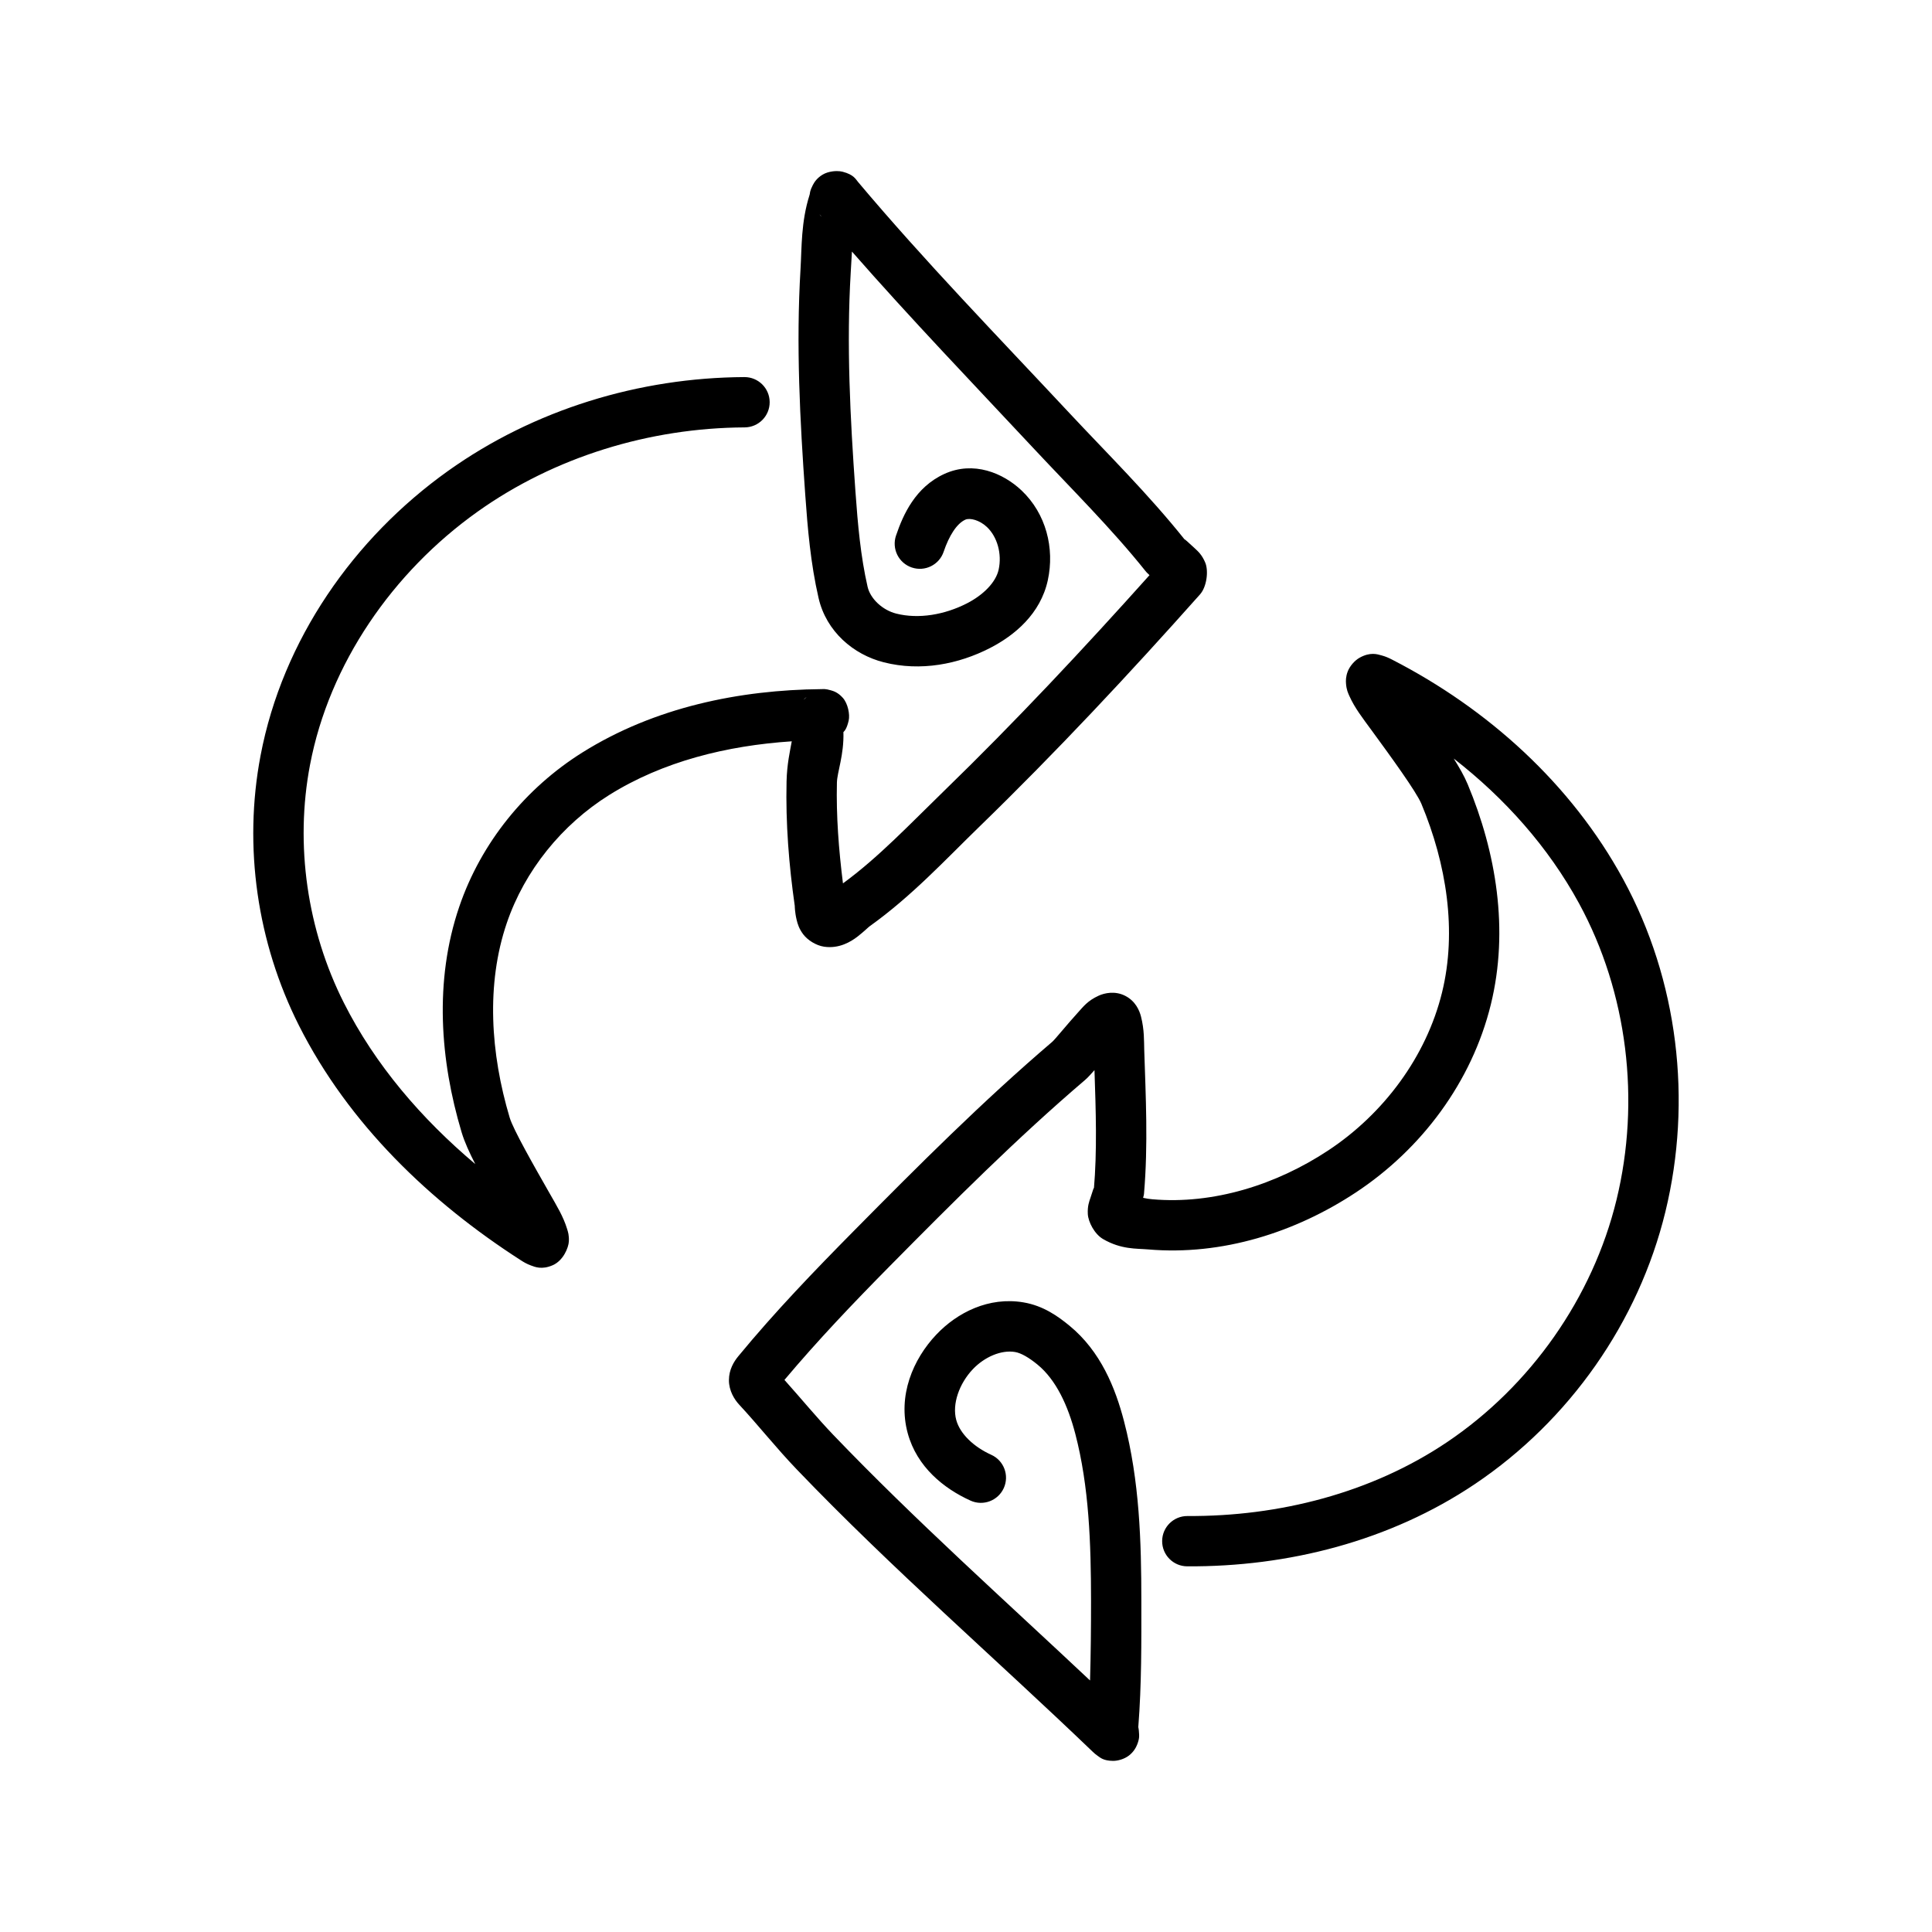
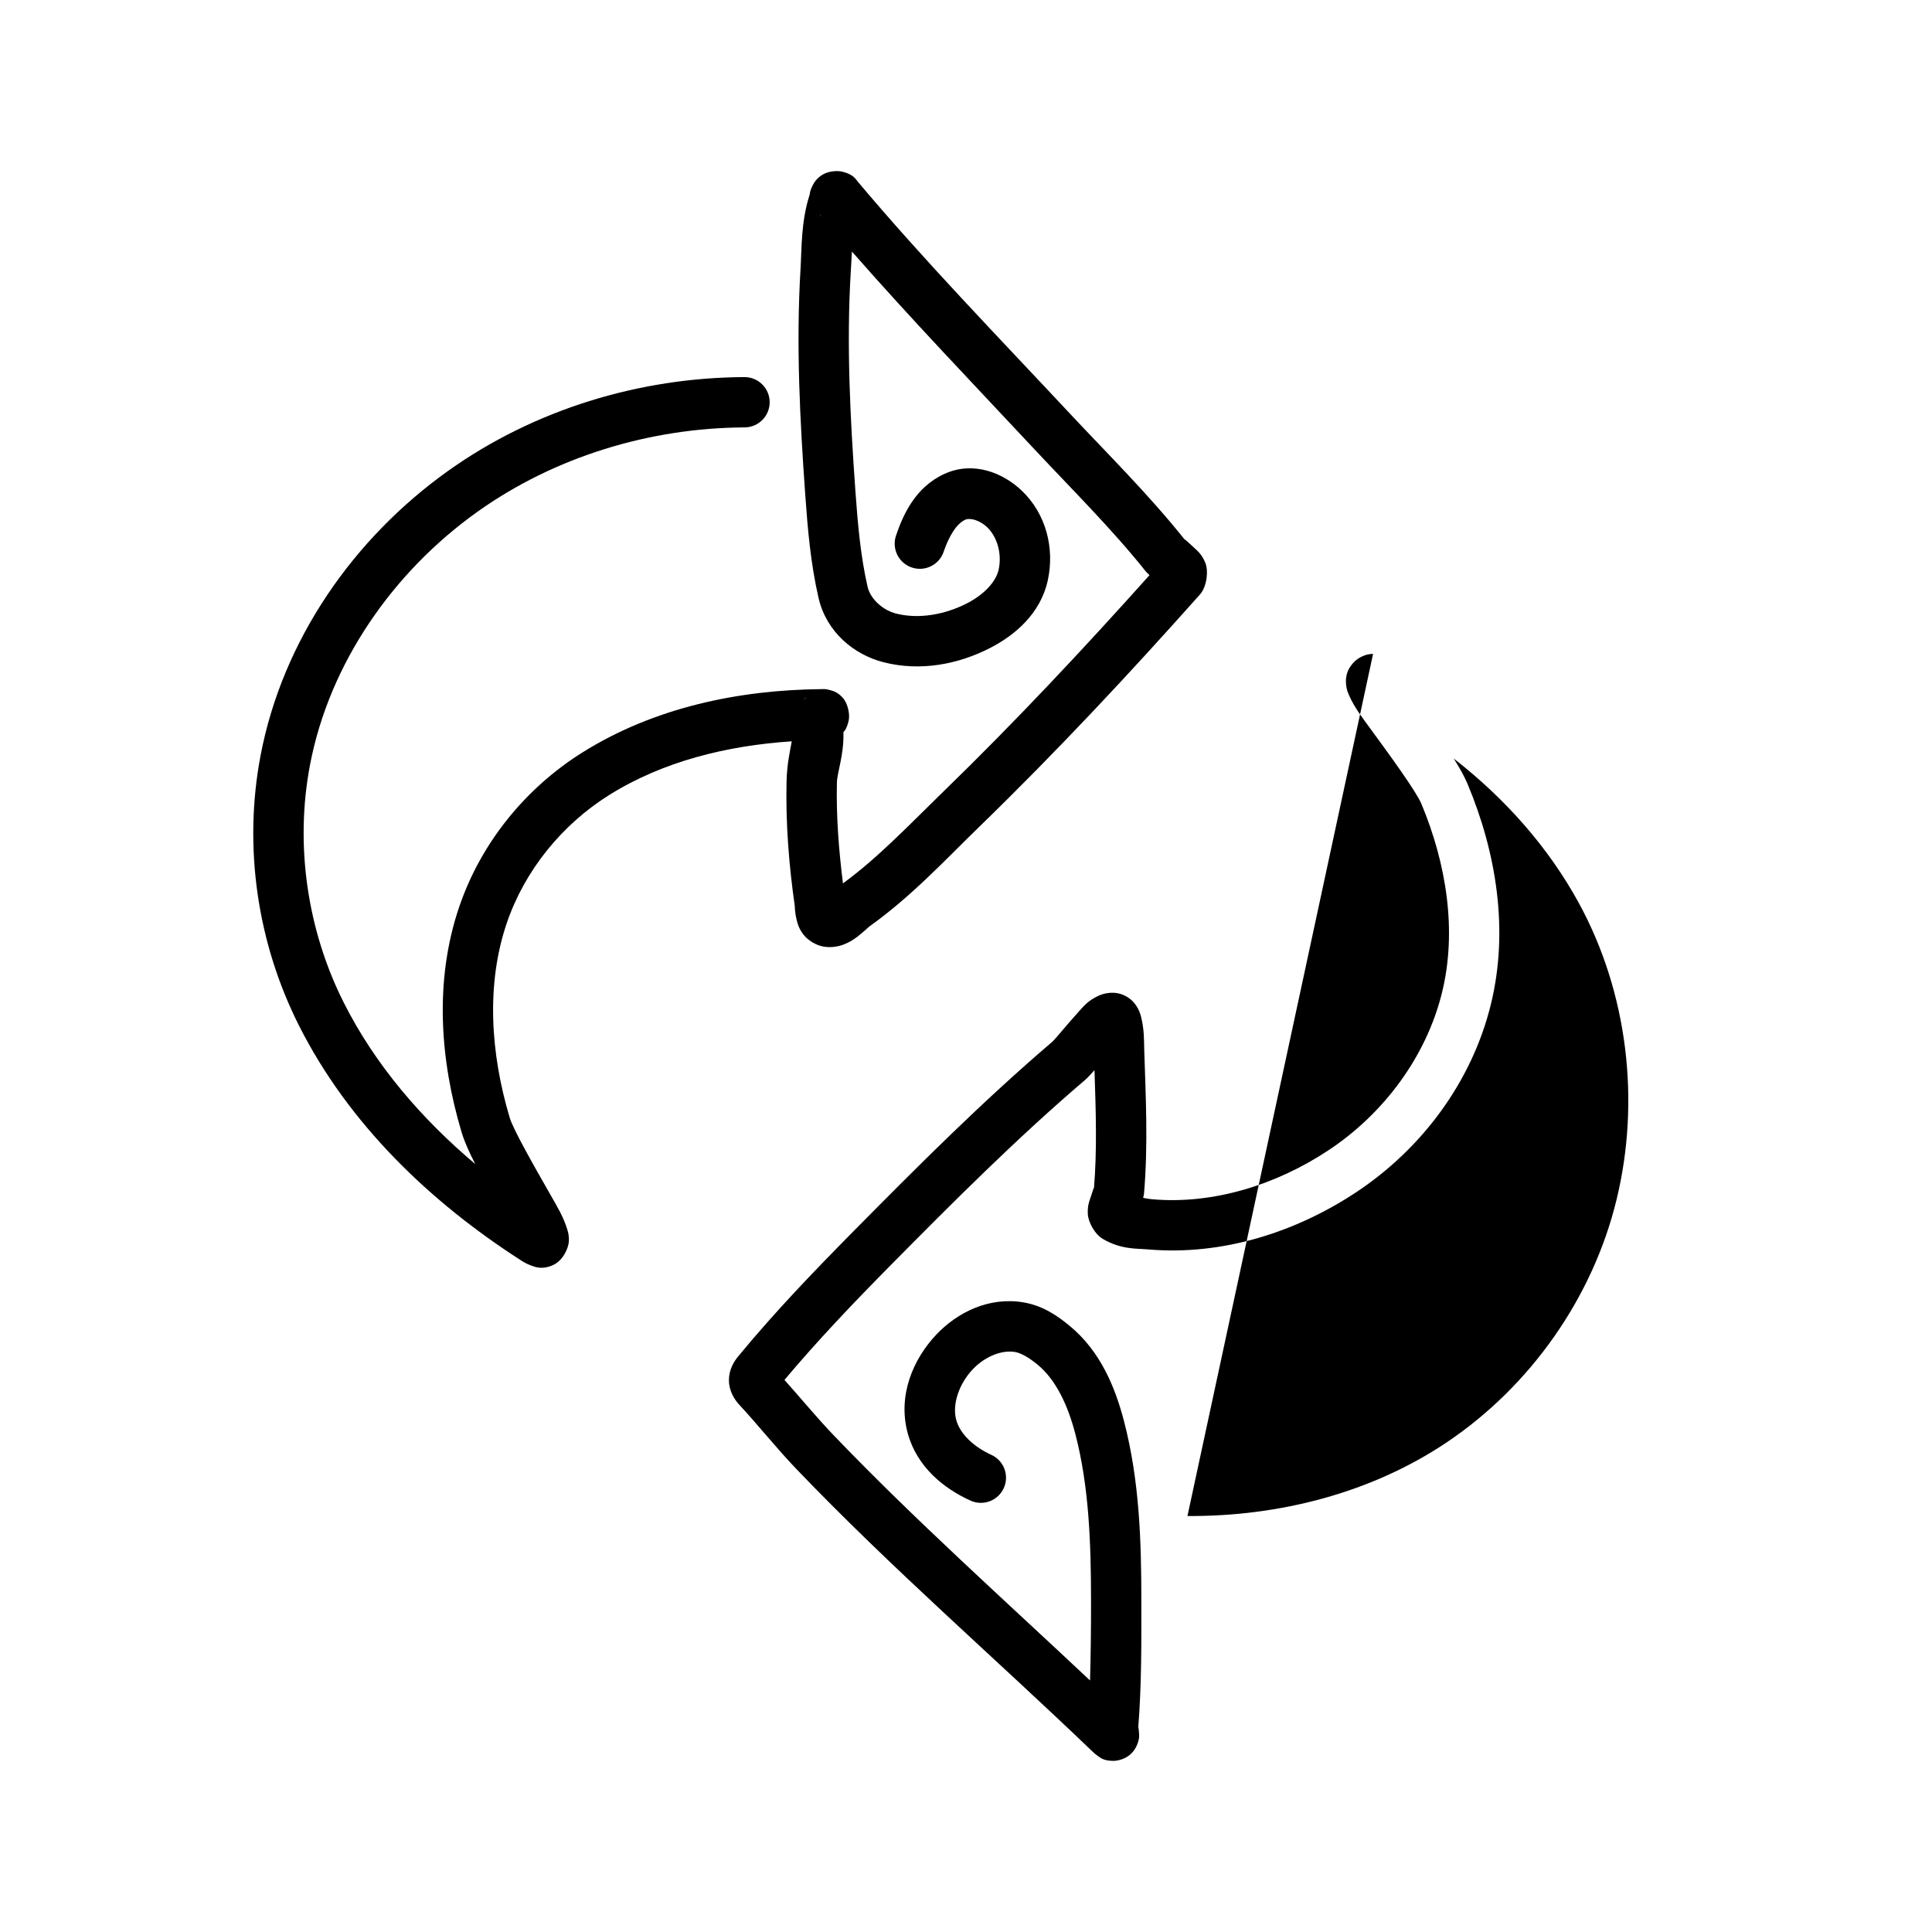
<svg xmlns="http://www.w3.org/2000/svg" fill="#000000" width="800px" height="800px" version="1.1" viewBox="144 144 512 512">
-   <path d="m365.75 189.34c-0.348 0-0.711 0.023-1.07 0.07-0.965 0.125-1.941 0.418-2.715 0.891-1.547 0.945-2.211 2.07-2.586 2.797-0.75 1.457-0.715 1.996-0.781 2.324-0.031 0.148-0.051 0.223-0.059 0.242-2.281 7.164-2.051 13.969-2.394 19.648-1.207 20.137-0.148 40.148 1.258 59.852 0.633 8.879 1.402 18.086 3.527 27.324 2.039 8.859 9.203 14.98 17.289 17.031 9.789 2.484 19.809 0.492 28.148-3.789 6.492-3.336 13.375-9.027 15.316-17.973 1.836-8.461-0.445-17.613-6.961-23.781-4.879-4.621-12.715-7.918-20.449-4.387-7.668 3.504-10.922 10.742-12.816 16.34l-0.008 0.012c-0.566 1.676-0.441 3.508 0.34 5.094 0.785 1.582 2.168 2.793 3.844 3.356 3.484 1.18 7.266-0.688 8.445-4.176 1.438-4.254 3.469-7.457 5.727-8.488 1.23-0.562 3.801 0.102 5.746 1.941 2.738 2.594 4.012 7.082 3.102 11.273-0.734 3.387-4.082 6.734-8.379 8.941-5.918 3.039-12.836 4.231-18.777 2.723-3.609-0.914-6.84-3.902-7.578-7.102-1.844-8.023-2.598-16.535-3.223-25.281-1.395-19.535-2.391-38.961-1.242-58.105 0.117-1.945 0.219-3.66 0.316-5.453 15.602 17.805 31.914 34.793 47.879 51.879 10.348 11.074 20.91 21.512 29.93 32.805 0.402 0.504 0.688 0.699 1.051 1.074-17.559 19.609-35.531 38.809-54.344 57.078-9.102 8.84-17.504 17.758-26.895 24.602-1.117-8.922-1.809-17.859-1.602-26.707 0.062-2.773 1.906-7.356 1.723-13.383 0.453-0.418 0.949-1.152 1.391-3.039 0.383-1.641-0.219-4.555-1.547-6.039-1.328-1.48-2.492-1.797-3.207-2.004-1.43-0.414-1.902-0.309-2.43-0.305-21.695 0.203-44.184 4.766-63.352 16.77-15.07 9.438-26.879 23.914-32.668 40.914-6.699 19.672-5.043 40.766 0.613 59.695 0.812 2.723 2.156 5.602 3.641 8.492-14.277-12.043-26.523-26.277-34.82-42.727-9.73-19.285-13.02-41.852-8.977-63.074 5.113-26.84 21.945-51.078 44.336-67.047 20.441-14.574 45.66-22.258 70.852-22.383h-0.008c3.684-0.02 6.652-3.019 6.633-6.699-0.016-3.68-3.016-6.648-6.695-6.633-27.848 0.137-55.68 8.57-78.527 24.859-24.996 17.824-43.852 44.762-49.691 75.406-4.617 24.223-0.891 49.648 10.168 71.574 13.219 26.203 34.84 46.797 58.758 62.184 0.816 0.527 1.59 0.988 2.707 1.402 1.121 0.414 2.906 1.18 5.754-0.047 2.848-1.223 4.234-4.703 4.309-6.332 0.078-1.629-0.219-2.496-0.473-3.32-1.008-3.293-2.676-5.992-4.711-9.562-4.074-7.144-9.551-16.746-10.496-19.91-5.078-16.992-6.301-35.332-0.766-51.578 4.742-13.926 14.613-26.078 27.121-33.914 14.25-8.922 31.199-13.102 48.398-14.238-0.477 2.621-1.273 6.066-1.379 10.629-0.258 11.105 0.625 22.148 2.172 32.977 0.008 0.059-0.004 1.59 0.496 3.699 0.25 1.055 0.641 2.394 1.777 3.879s3.324 2.914 5.481 3.242c3.988 0.602 7.148-1.328 8.891-2.684 1.742-1.355 2.852-2.481 3.184-2.715 11.141-7.949 20.121-17.688 29.113-26.418 20.332-19.746 39.672-40.43 58.445-61.527 1.836-2.062 2.293-6.281 1.41-8.41-0.883-2.129-1.938-3.019-2.762-3.797-1.648-1.555-3.066-2.801-2.668-2.301-9.676-12.121-20.508-22.785-30.609-33.594-19.016-20.352-38.309-40.199-55.984-61.211-0.641-0.762-1.117-1.93-4.062-2.707-0.461-0.121-1.008-0.184-1.586-0.18zm-4.551 11.469c0.18 0.215 0.367 0.418 0.547 0.629-0.41-0.332-0.516-0.59-0.547-0.629zm146.68 116.48c-0.949-0.008-2.106 0.211-3.512 0.98-1.402 0.77-2.672 2.293-3.199 3.66-0.527 1.367-0.527 2.469-0.457 3.281 0.133 1.629 0.531 2.438 0.883 3.227 1.406 3.156 3.441 5.758 5.961 9.199 5.035 6.883 11.789 16.176 13.125 19.375 6.668 15.965 9.473 33.727 5.473 50.012-4.176 17.008-15.457 32.137-30.156 41.852-13.809 9.129-30.48 14.344-46.613 12.945-1.09-0.094-1.297-0.156-2.445-0.383 0.066-0.406 0.191-0.578 0.23-1.062 1.121-13.035 0.461-25.82 0.062-38.211-0.07-2.227 0.051-5.234-0.855-8.766-0.422-1.645-1.461-4.098-4.184-5.492-2.719-1.395-5.535-0.723-7.016-0.047-2.965 1.352-4.062 2.887-5.508 4.469-2.887 3.168-6.078 7.137-6.797 7.754-18.512 15.801-35.613 32.938-52.484 50.008-10.523 10.648-21.035 21.555-30.742 33.344-1.16 1.41-2.469 3.527-2.473 6.328-0.004 2.805 1.453 5.129 2.727 6.496 4.965 5.332 9.711 11.379 15.301 17.207 25.211 26.301 52.555 49.984 78.375 74.762 0.371 0.355 0.742 0.703 1.379 1.137s1.465 1.254 3.969 1.289c1.25 0.02 2.988-0.441 4.246-1.406 1.258-0.965 1.906-2.156 2.227-3.004 0.645-1.695 0.48-2.426 0.453-2.965-0.047-1.027-0.152-1.348-0.191-1.566 0.891-11.348 0.816-22.551 0.809-33.52-0.008-15.508-0.445-31.66-4.598-47.578-2.285-8.762-6.152-18.484-14.473-25.305-2.969-2.434-6.863-5.269-12.176-6.164-9.168-1.547-17.531 2.676-23.086 8.539-6.188 6.527-10.285 16.191-7.582 26.125 2.445 8.984 9.617 14.695 16.641 17.871l0.004 0.004c3.352 1.516 7.301 0.023 8.816-3.328 1.516-3.356 0.027-7.305-3.328-8.82-4.566-2.066-8.254-5.5-9.27-9.223-1.145-4.207 0.789-9.648 4.394-13.453 3.086-3.258 7.547-5.18 11.191-4.562 1.59 0.27 3.644 1.449 5.945 3.332 4.969 4.07 8.082 10.918 10.023 18.359 3.648 13.988 4.156 28.984 4.168 44.223 0.004 7.141-0.062 14.168-0.262 21.133-23.043-21.656-46.5-42.613-68.051-65.094-4.25-4.434-8.438-9.531-12.934-14.555 8.762-10.422 18.238-20.371 27.98-30.23 16.836-17.039 33.68-33.895 51.656-49.234 0.957-0.816 1.699-1.742 2.523-2.637 0.367 10.793 0.719 21.402-0.164 31.645 0.098-1.152-0.238 0.281-0.906 2.211-0.332 0.965-0.809 2.188-0.695 4.281 0.113 2.094 1.766 5.312 4.039 6.633 4.832 2.805 8.863 2.481 11.902 2.742 19.715 1.707 39.156-4.559 55.113-15.105 17.371-11.48 30.695-29.211 35.75-49.797 4.867-19.824 1.383-40.363-6.117-58.328-0.93-2.231-2.262-4.539-3.719-6.856 13.52 10.516 25.074 23.445 33.215 38.395 12.875 23.645 16.312 52.301 9.926 78.551-6.305 25.914-22.746 49.309-44.934 64.234-19.969 13.434-44.473 19.715-68.773 19.562v0.004c-3.68-0.023-6.68 2.941-6.703 6.621-0.023 3.68 2.941 6.684 6.621 6.707 26.645 0.168 53.746-6.66 76.297-21.828 24.992-16.809 43.324-42.867 50.449-72.145 7.168-29.465 3.375-61.355-11.172-88.078-13.82-25.383-35.969-45.238-61.195-58.203-0.879-0.453-1.695-0.84-2.84-1.148-0.574-0.156-1.312-0.395-2.262-0.402zm-150.11 11.43c-0.137 0.102-0.543 0.512-0.824 0.746 0.383-0.488 0.691-0.645 0.824-0.746z" />
+   <path d="m365.75 189.34c-0.348 0-0.711 0.023-1.07 0.07-0.965 0.125-1.941 0.418-2.715 0.891-1.547 0.945-2.211 2.07-2.586 2.797-0.75 1.457-0.715 1.996-0.781 2.324-0.031 0.148-0.051 0.223-0.059 0.242-2.281 7.164-2.051 13.969-2.394 19.648-1.207 20.137-0.148 40.148 1.258 59.852 0.633 8.879 1.402 18.086 3.527 27.324 2.039 8.859 9.203 14.98 17.289 17.031 9.789 2.484 19.809 0.492 28.148-3.789 6.492-3.336 13.375-9.027 15.316-17.973 1.836-8.461-0.445-17.613-6.961-23.781-4.879-4.621-12.715-7.918-20.449-4.387-7.668 3.504-10.922 10.742-12.816 16.34l-0.008 0.012c-0.566 1.676-0.441 3.508 0.34 5.094 0.785 1.582 2.168 2.793 3.844 3.356 3.484 1.18 7.266-0.688 8.445-4.176 1.438-4.254 3.469-7.457 5.727-8.488 1.23-0.562 3.801 0.102 5.746 1.941 2.738 2.594 4.012 7.082 3.102 11.273-0.734 3.387-4.082 6.734-8.379 8.941-5.918 3.039-12.836 4.231-18.777 2.723-3.609-0.914-6.84-3.902-7.578-7.102-1.844-8.023-2.598-16.535-3.223-25.281-1.395-19.535-2.391-38.961-1.242-58.105 0.117-1.945 0.219-3.66 0.316-5.453 15.602 17.805 31.914 34.793 47.879 51.879 10.348 11.074 20.91 21.512 29.93 32.805 0.402 0.504 0.688 0.699 1.051 1.074-17.559 19.609-35.531 38.809-54.344 57.078-9.102 8.84-17.504 17.758-26.895 24.602-1.117-8.922-1.809-17.859-1.602-26.707 0.062-2.773 1.906-7.356 1.723-13.383 0.453-0.418 0.949-1.152 1.391-3.039 0.383-1.641-0.219-4.555-1.547-6.039-1.328-1.48-2.492-1.797-3.207-2.004-1.43-0.414-1.902-0.309-2.43-0.305-21.695 0.203-44.184 4.766-63.352 16.77-15.07 9.438-26.879 23.914-32.668 40.914-6.699 19.672-5.043 40.766 0.613 59.695 0.812 2.723 2.156 5.602 3.641 8.492-14.277-12.043-26.523-26.277-34.82-42.727-9.73-19.285-13.02-41.852-8.977-63.074 5.113-26.84 21.945-51.078 44.336-67.047 20.441-14.574 45.66-22.258 70.852-22.383h-0.008c3.684-0.02 6.652-3.019 6.633-6.699-0.016-3.68-3.016-6.648-6.695-6.633-27.848 0.137-55.68 8.57-78.527 24.859-24.996 17.824-43.852 44.762-49.691 75.406-4.617 24.223-0.891 49.648 10.168 71.574 13.219 26.203 34.84 46.797 58.758 62.184 0.816 0.527 1.59 0.988 2.707 1.402 1.121 0.414 2.906 1.18 5.754-0.047 2.848-1.223 4.234-4.703 4.309-6.332 0.078-1.629-0.219-2.496-0.473-3.32-1.008-3.293-2.676-5.992-4.711-9.562-4.074-7.144-9.551-16.746-10.496-19.91-5.078-16.992-6.301-35.332-0.766-51.578 4.742-13.926 14.613-26.078 27.121-33.914 14.25-8.922 31.199-13.102 48.398-14.238-0.477 2.621-1.273 6.066-1.379 10.629-0.258 11.105 0.625 22.148 2.172 32.977 0.008 0.059-0.004 1.59 0.496 3.699 0.25 1.055 0.641 2.394 1.777 3.879s3.324 2.914 5.481 3.242c3.988 0.602 7.148-1.328 8.891-2.684 1.742-1.355 2.852-2.481 3.184-2.715 11.141-7.949 20.121-17.688 29.113-26.418 20.332-19.746 39.672-40.43 58.445-61.527 1.836-2.062 2.293-6.281 1.41-8.41-0.883-2.129-1.938-3.019-2.762-3.797-1.648-1.555-3.066-2.801-2.668-2.301-9.676-12.121-20.508-22.785-30.609-33.594-19.016-20.352-38.309-40.199-55.984-61.211-0.641-0.762-1.117-1.93-4.062-2.707-0.461-0.121-1.008-0.184-1.586-0.18zm-4.551 11.469c0.18 0.215 0.367 0.418 0.547 0.629-0.41-0.332-0.516-0.59-0.547-0.629zm146.68 116.48c-0.949-0.008-2.106 0.211-3.512 0.98-1.402 0.77-2.672 2.293-3.199 3.66-0.527 1.367-0.527 2.469-0.457 3.281 0.133 1.629 0.531 2.438 0.883 3.227 1.406 3.156 3.441 5.758 5.961 9.199 5.035 6.883 11.789 16.176 13.125 19.375 6.668 15.965 9.473 33.727 5.473 50.012-4.176 17.008-15.457 32.137-30.156 41.852-13.809 9.129-30.48 14.344-46.613 12.945-1.09-0.094-1.297-0.156-2.445-0.383 0.066-0.406 0.191-0.578 0.23-1.062 1.121-13.035 0.461-25.82 0.062-38.211-0.07-2.227 0.051-5.234-0.855-8.766-0.422-1.645-1.461-4.098-4.184-5.492-2.719-1.395-5.535-0.723-7.016-0.047-2.965 1.352-4.062 2.887-5.508 4.469-2.887 3.168-6.078 7.137-6.797 7.754-18.512 15.801-35.613 32.938-52.484 50.008-10.523 10.648-21.035 21.555-30.742 33.344-1.16 1.41-2.469 3.527-2.473 6.328-0.004 2.805 1.453 5.129 2.727 6.496 4.965 5.332 9.711 11.379 15.301 17.207 25.211 26.301 52.555 49.984 78.375 74.762 0.371 0.355 0.742 0.703 1.379 1.137s1.465 1.254 3.969 1.289c1.25 0.02 2.988-0.441 4.246-1.406 1.258-0.965 1.906-2.156 2.227-3.004 0.645-1.695 0.48-2.426 0.453-2.965-0.047-1.027-0.152-1.348-0.191-1.566 0.891-11.348 0.816-22.551 0.809-33.52-0.008-15.508-0.445-31.66-4.598-47.578-2.285-8.762-6.152-18.484-14.473-25.305-2.969-2.434-6.863-5.269-12.176-6.164-9.168-1.547-17.531 2.676-23.086 8.539-6.188 6.527-10.285 16.191-7.582 26.125 2.445 8.984 9.617 14.695 16.641 17.871l0.004 0.004c3.352 1.516 7.301 0.023 8.816-3.328 1.516-3.356 0.027-7.305-3.328-8.82-4.566-2.066-8.254-5.5-9.27-9.223-1.145-4.207 0.789-9.648 4.394-13.453 3.086-3.258 7.547-5.18 11.191-4.562 1.59 0.27 3.644 1.449 5.945 3.332 4.969 4.07 8.082 10.918 10.023 18.359 3.648 13.988 4.156 28.984 4.168 44.223 0.004 7.141-0.062 14.168-0.262 21.133-23.043-21.656-46.5-42.613-68.051-65.094-4.25-4.434-8.438-9.531-12.934-14.555 8.762-10.422 18.238-20.371 27.98-30.23 16.836-17.039 33.68-33.895 51.656-49.234 0.957-0.816 1.699-1.742 2.523-2.637 0.367 10.793 0.719 21.402-0.164 31.645 0.098-1.152-0.238 0.281-0.906 2.211-0.332 0.965-0.809 2.188-0.695 4.281 0.113 2.094 1.766 5.312 4.039 6.633 4.832 2.805 8.863 2.481 11.902 2.742 19.715 1.707 39.156-4.559 55.113-15.105 17.371-11.48 30.695-29.211 35.75-49.797 4.867-19.824 1.383-40.363-6.117-58.328-0.93-2.231-2.262-4.539-3.719-6.856 13.52 10.516 25.074 23.445 33.215 38.395 12.875 23.645 16.312 52.301 9.926 78.551-6.305 25.914-22.746 49.309-44.934 64.234-19.969 13.434-44.473 19.715-68.773 19.562v0.004zm-150.11 11.43c-0.137 0.102-0.543 0.512-0.824 0.746 0.383-0.488 0.691-0.645 0.824-0.746z" />
</svg>